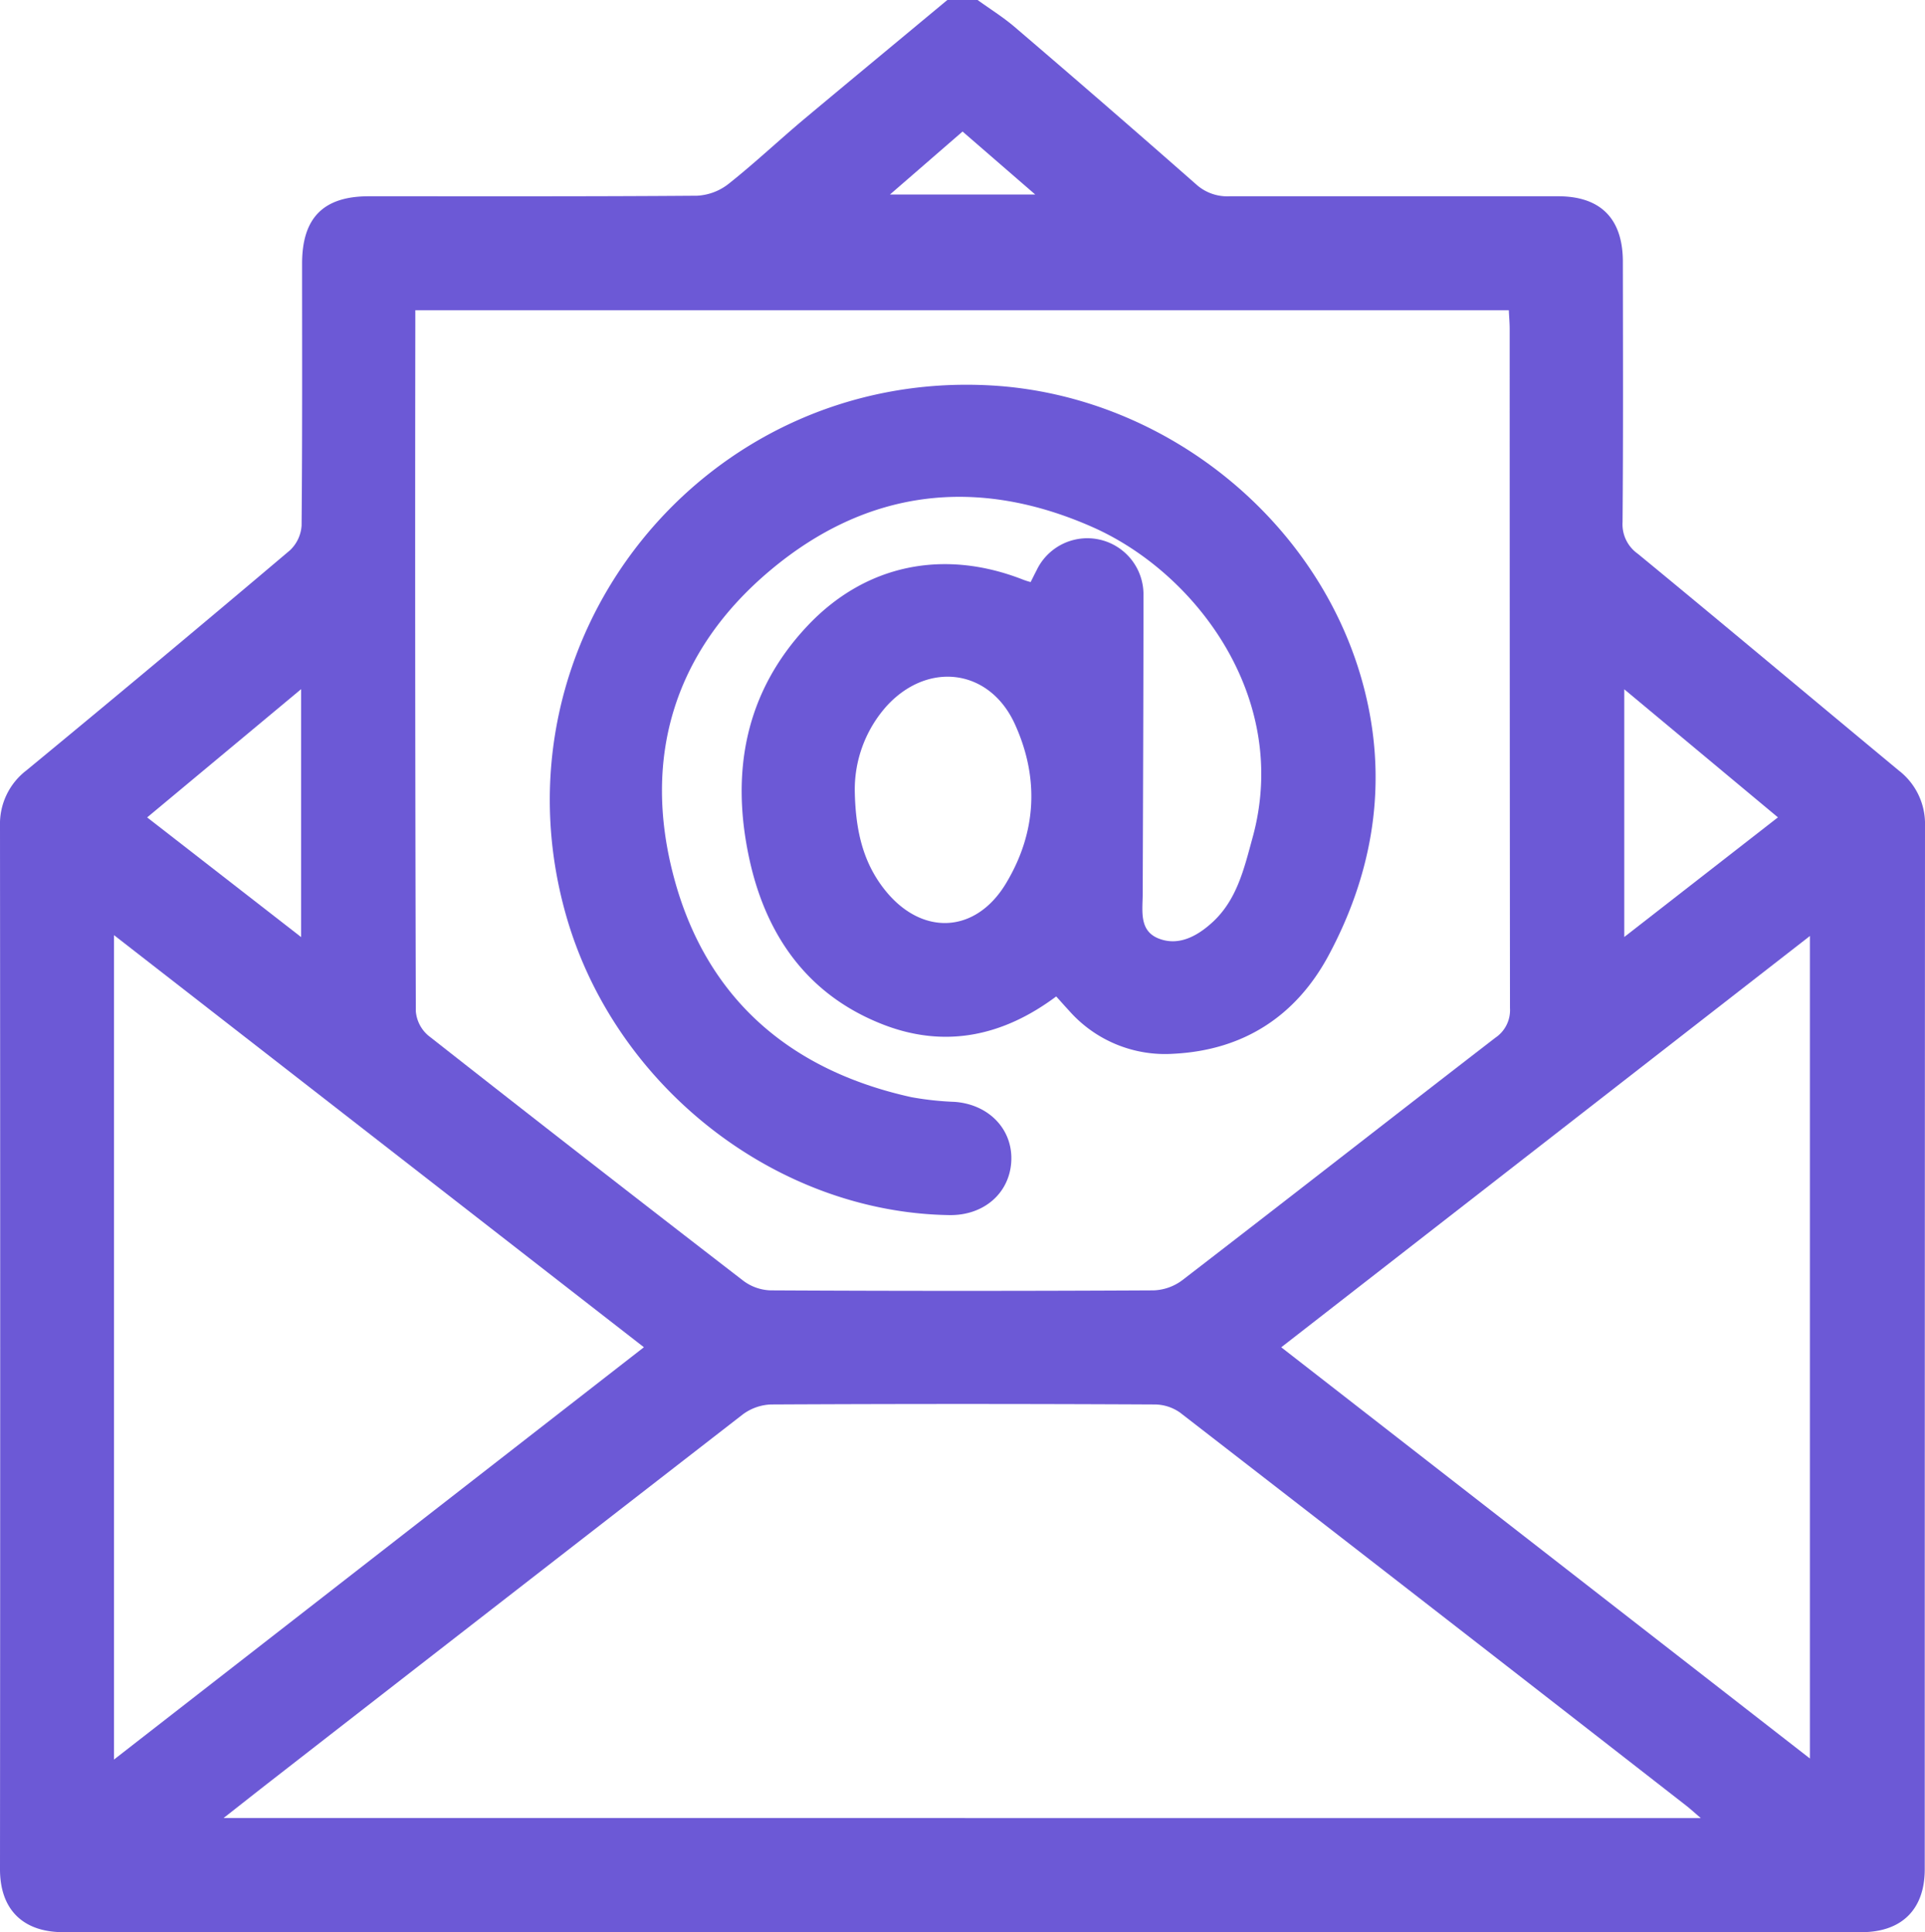
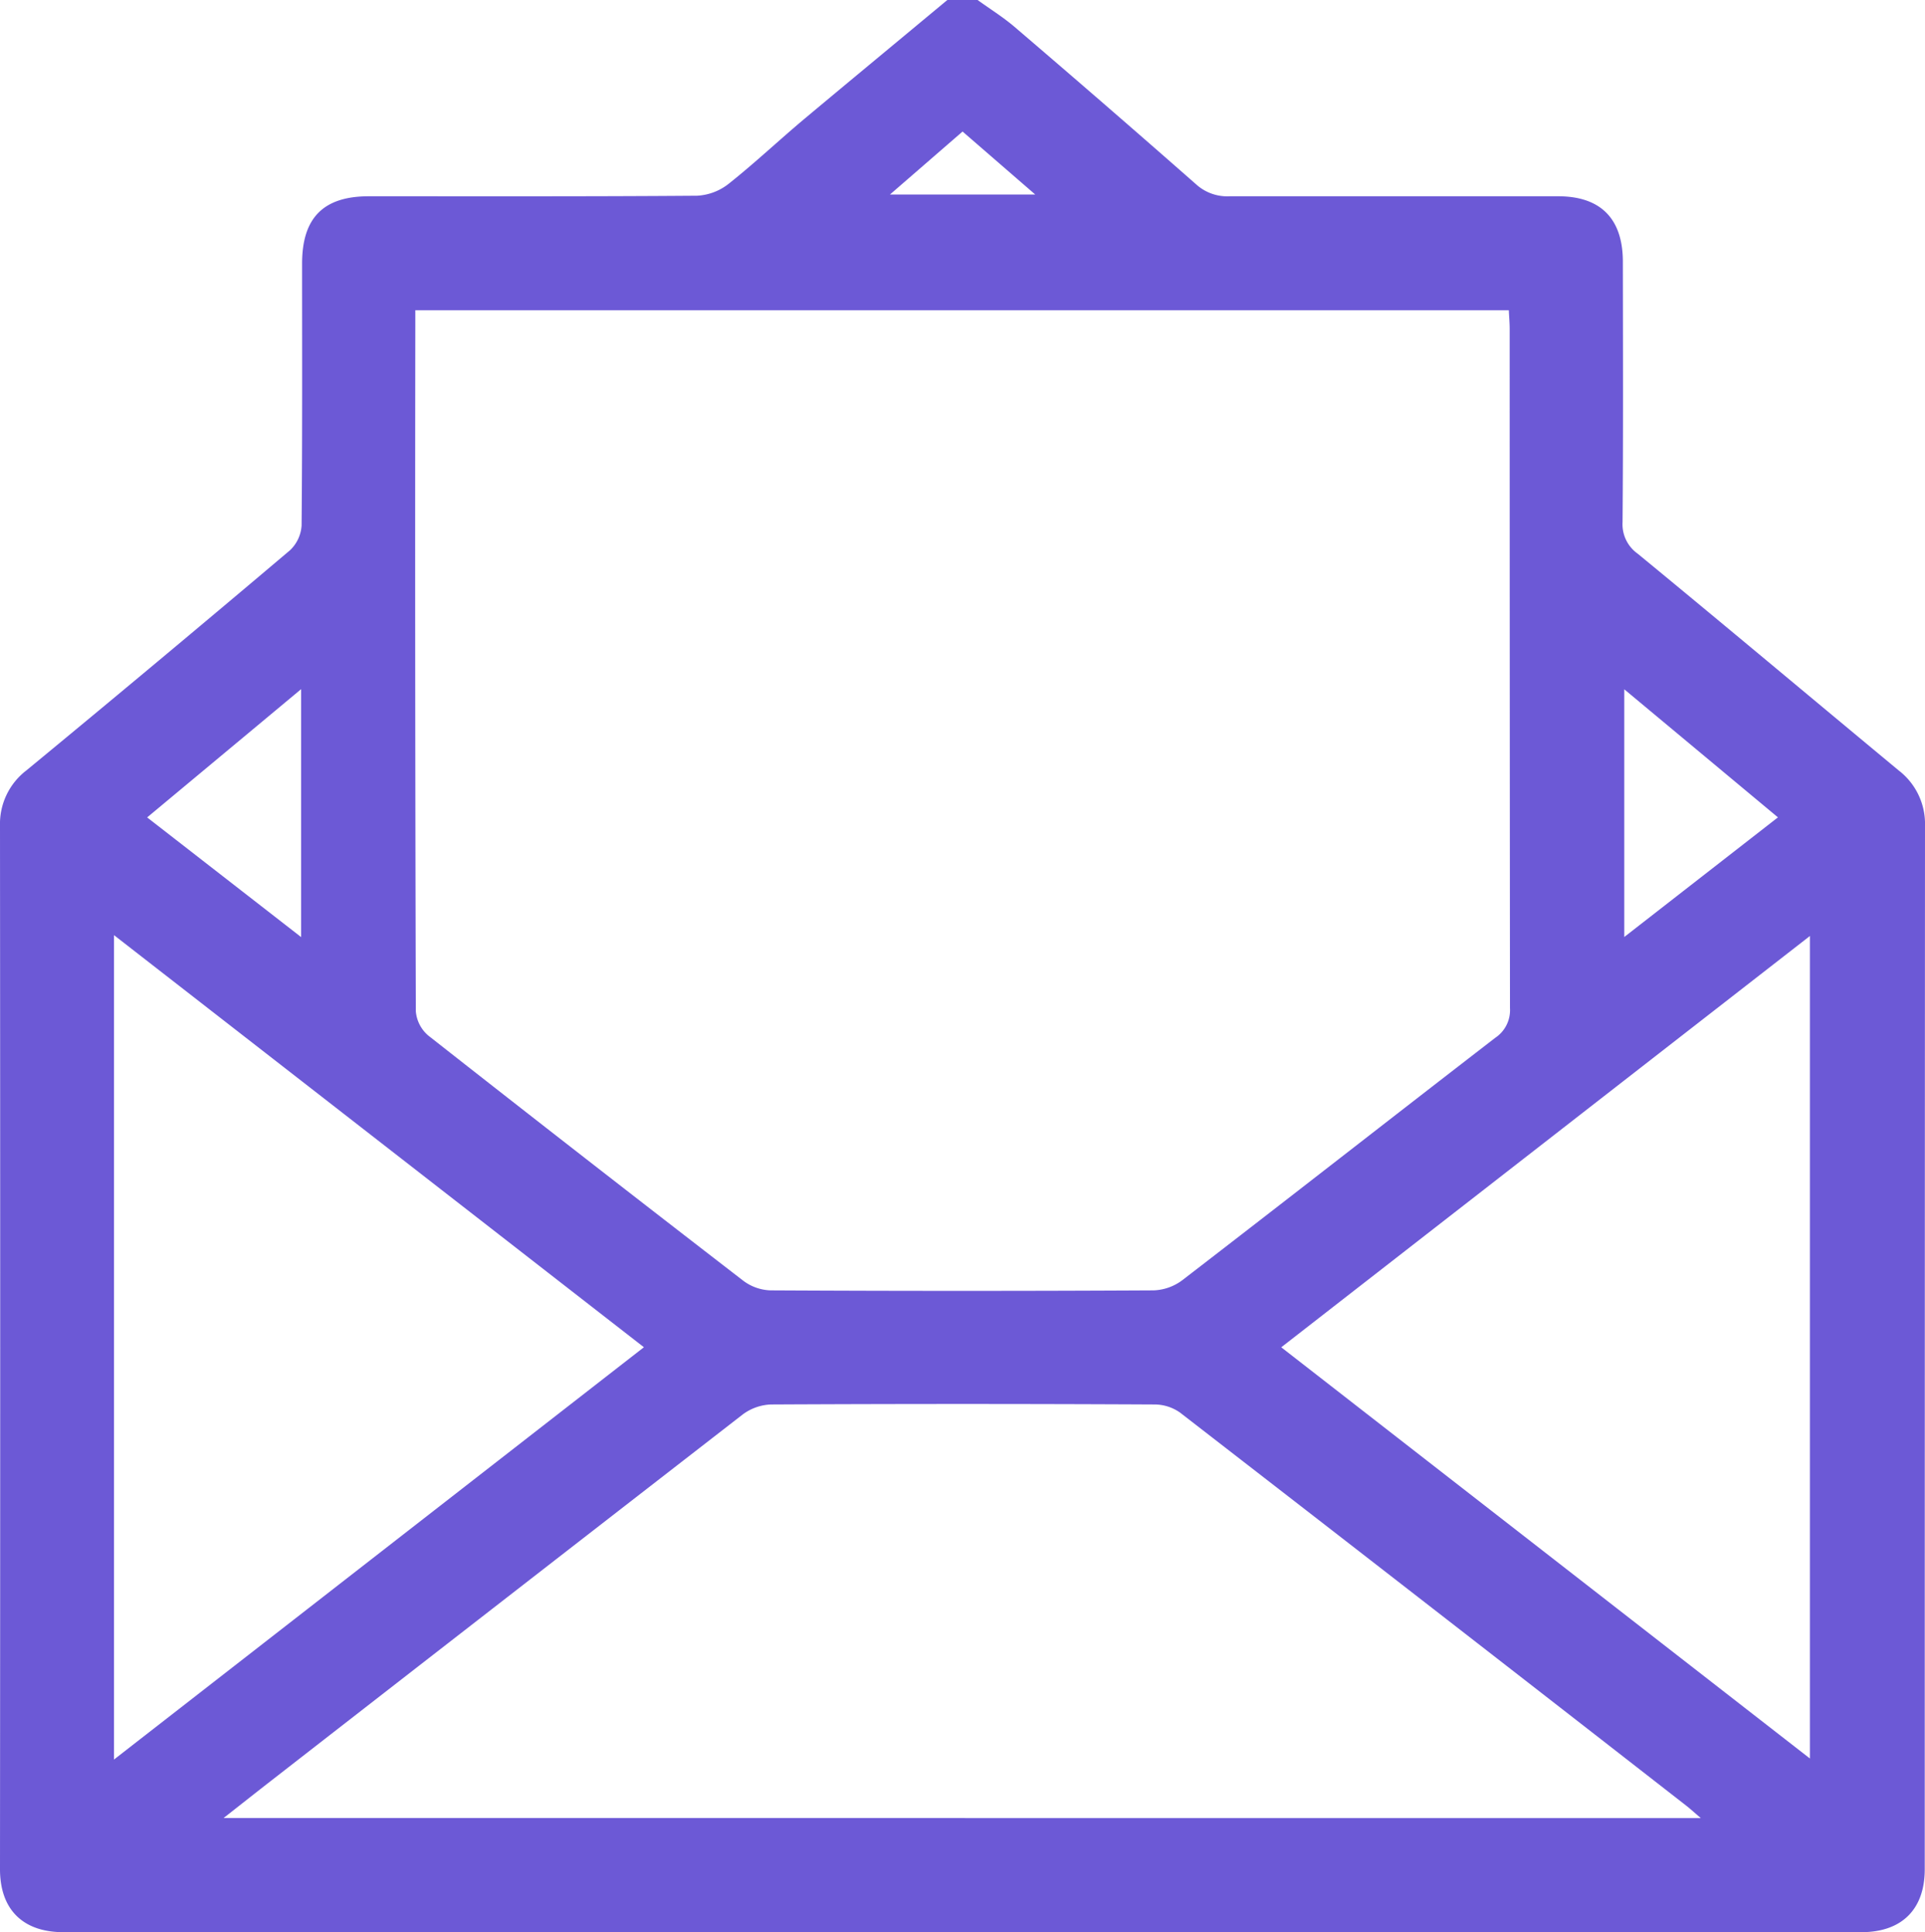
<svg xmlns="http://www.w3.org/2000/svg" viewBox="0 0 381.83 383.25">
  <defs>
    <style>.cls-1{fill:#6c59d6;}</style>
  </defs>
  <g id="Layer_2" data-name="Layer 2">
    <g id="Layer_7" data-name="Layer 7">
      <path class="cls-1" d="M376.62,152.82c-17.28-14.33-34.47-28.77-51.78-43a7.14,7.14,0,0,1-3-6.25c.14-17.21.08-34.43.06-51.64,0-8.53-4.38-13-12.84-13-21.71,0-43.41,0-65.12,0a9.2,9.2,0,0,1-6.7-2.38q-18-15.83-36.18-31.37C198.82,3.3,196.3,1.73,193.91,0h-6C178.46,7.86,169,15.68,159.55,23.58c-5.06,4.25-9.88,8.8-15.05,12.9a11,11,0,0,1-6.24,2.34c-21.7.17-43.41.1-65.11.11-9,0-13.22,4.27-13.23,13.32,0,17.34.06,34.67-.1,52a7.38,7.38,0,0,1-2.33,4.92q-26,22-52.26,43.64a13.36,13.36,0,0,0-5.23,11Q.08,267.28,0,370.75c0,8,4.55,12.49,12.56,12.49H369.21c8,0,12.57-4.51,12.57-12.48q0-103.45.05-206.93A13.36,13.36,0,0,0,376.62,152.82Zm-54.44-16.1,30.48,25.4-30.48,23.73ZM190.93,26.09l14.41,12.49H176.53ZM82.38,64.38V61.53h216.9c.06,1.35.17,2.56.17,3.77q0,67.33.06,134.67a6.59,6.59,0,0,1-2.93,5.88c-20.73,16-41.34,32.12-62.09,48.09a10.07,10.07,0,0,1-5.68,2q-38,.2-75.94,0a9.49,9.49,0,0,1-5.37-1.86q-31.38-24.19-62.56-48.69a7.09,7.09,0,0,1-2.46-4.82Q82.29,132.46,82.38,64.38ZM59.73,136.69v49.18L29.19,162.13ZM22.61,185.48l105.11,81.74L22.61,349ZM44.35,360.6c3.58-2.81,6.56-5.17,9.57-7.51q46.67-36.3,93.38-72.52a10,10,0,0,1,5.67-2q38-.19,76,0a8.83,8.83,0,0,1,5.08,1.6q50.29,38.92,100.45,78c.84.66,1.62,1.38,2.86,2.44ZM359,348.79,254.14,267.23,359,185.65Z" />
-       <path class="cls-1" d="M271.38,140c-7.19-34.77-39-61.61-75-63.56-56.86-3.08-99.64,50.36-84.11,105.07,9.64,34,41.69,59,76.07,59.5,6.92.09,12.05-4.48,12.26-10.91.2-6.24-4.57-11.08-11.27-11.55a60.76,60.76,0,0,1-8.55-.93c-24.28-5.36-40.82-19.76-47.17-43.83-6.27-23.77.29-44.81,19.17-60.66,19.17-16.1,41-18.75,64-8.55,20.56,9.12,39.24,34,31.68,61.53-1.68,6.1-3.08,12.43-8.1,16.94-3,2.71-6.67,4.65-10.57,3.09s-3.14-5.52-3.13-8.88c.06-19.71.15-39.42.15-59.12a11.14,11.14,0,0,0-21.21-5c-.39.74-.75,1.49-1.17,2.31A14.89,14.89,0,0,1,203,115c-15.72-6.2-31.3-3.09-42.81,9.11-12.54,13.29-15.32,29.37-11.47,46.64,3.36,15.06,11.68,26.75,26.52,32.49,12.25,4.73,23.73,2.27,34.26-5.6.91,1,1.72,1.93,2.56,2.83a25.37,25.37,0,0,0,20.7,8.54c13.93-.7,24.29-7.49,30.75-19.47C271.8,174.11,275,157.43,271.38,140Zm-71.83,35.2c-6,10-16.68,10.51-24,1.36-4.21-5.27-5.84-11.45-6-19.53A24.83,24.83,0,0,1,176,139.9c8.26-8.86,20.41-7.18,25.35,3.83C206.17,154.39,205.59,165.15,199.55,175.2Z" />
    </g>
  </g>
</svg>